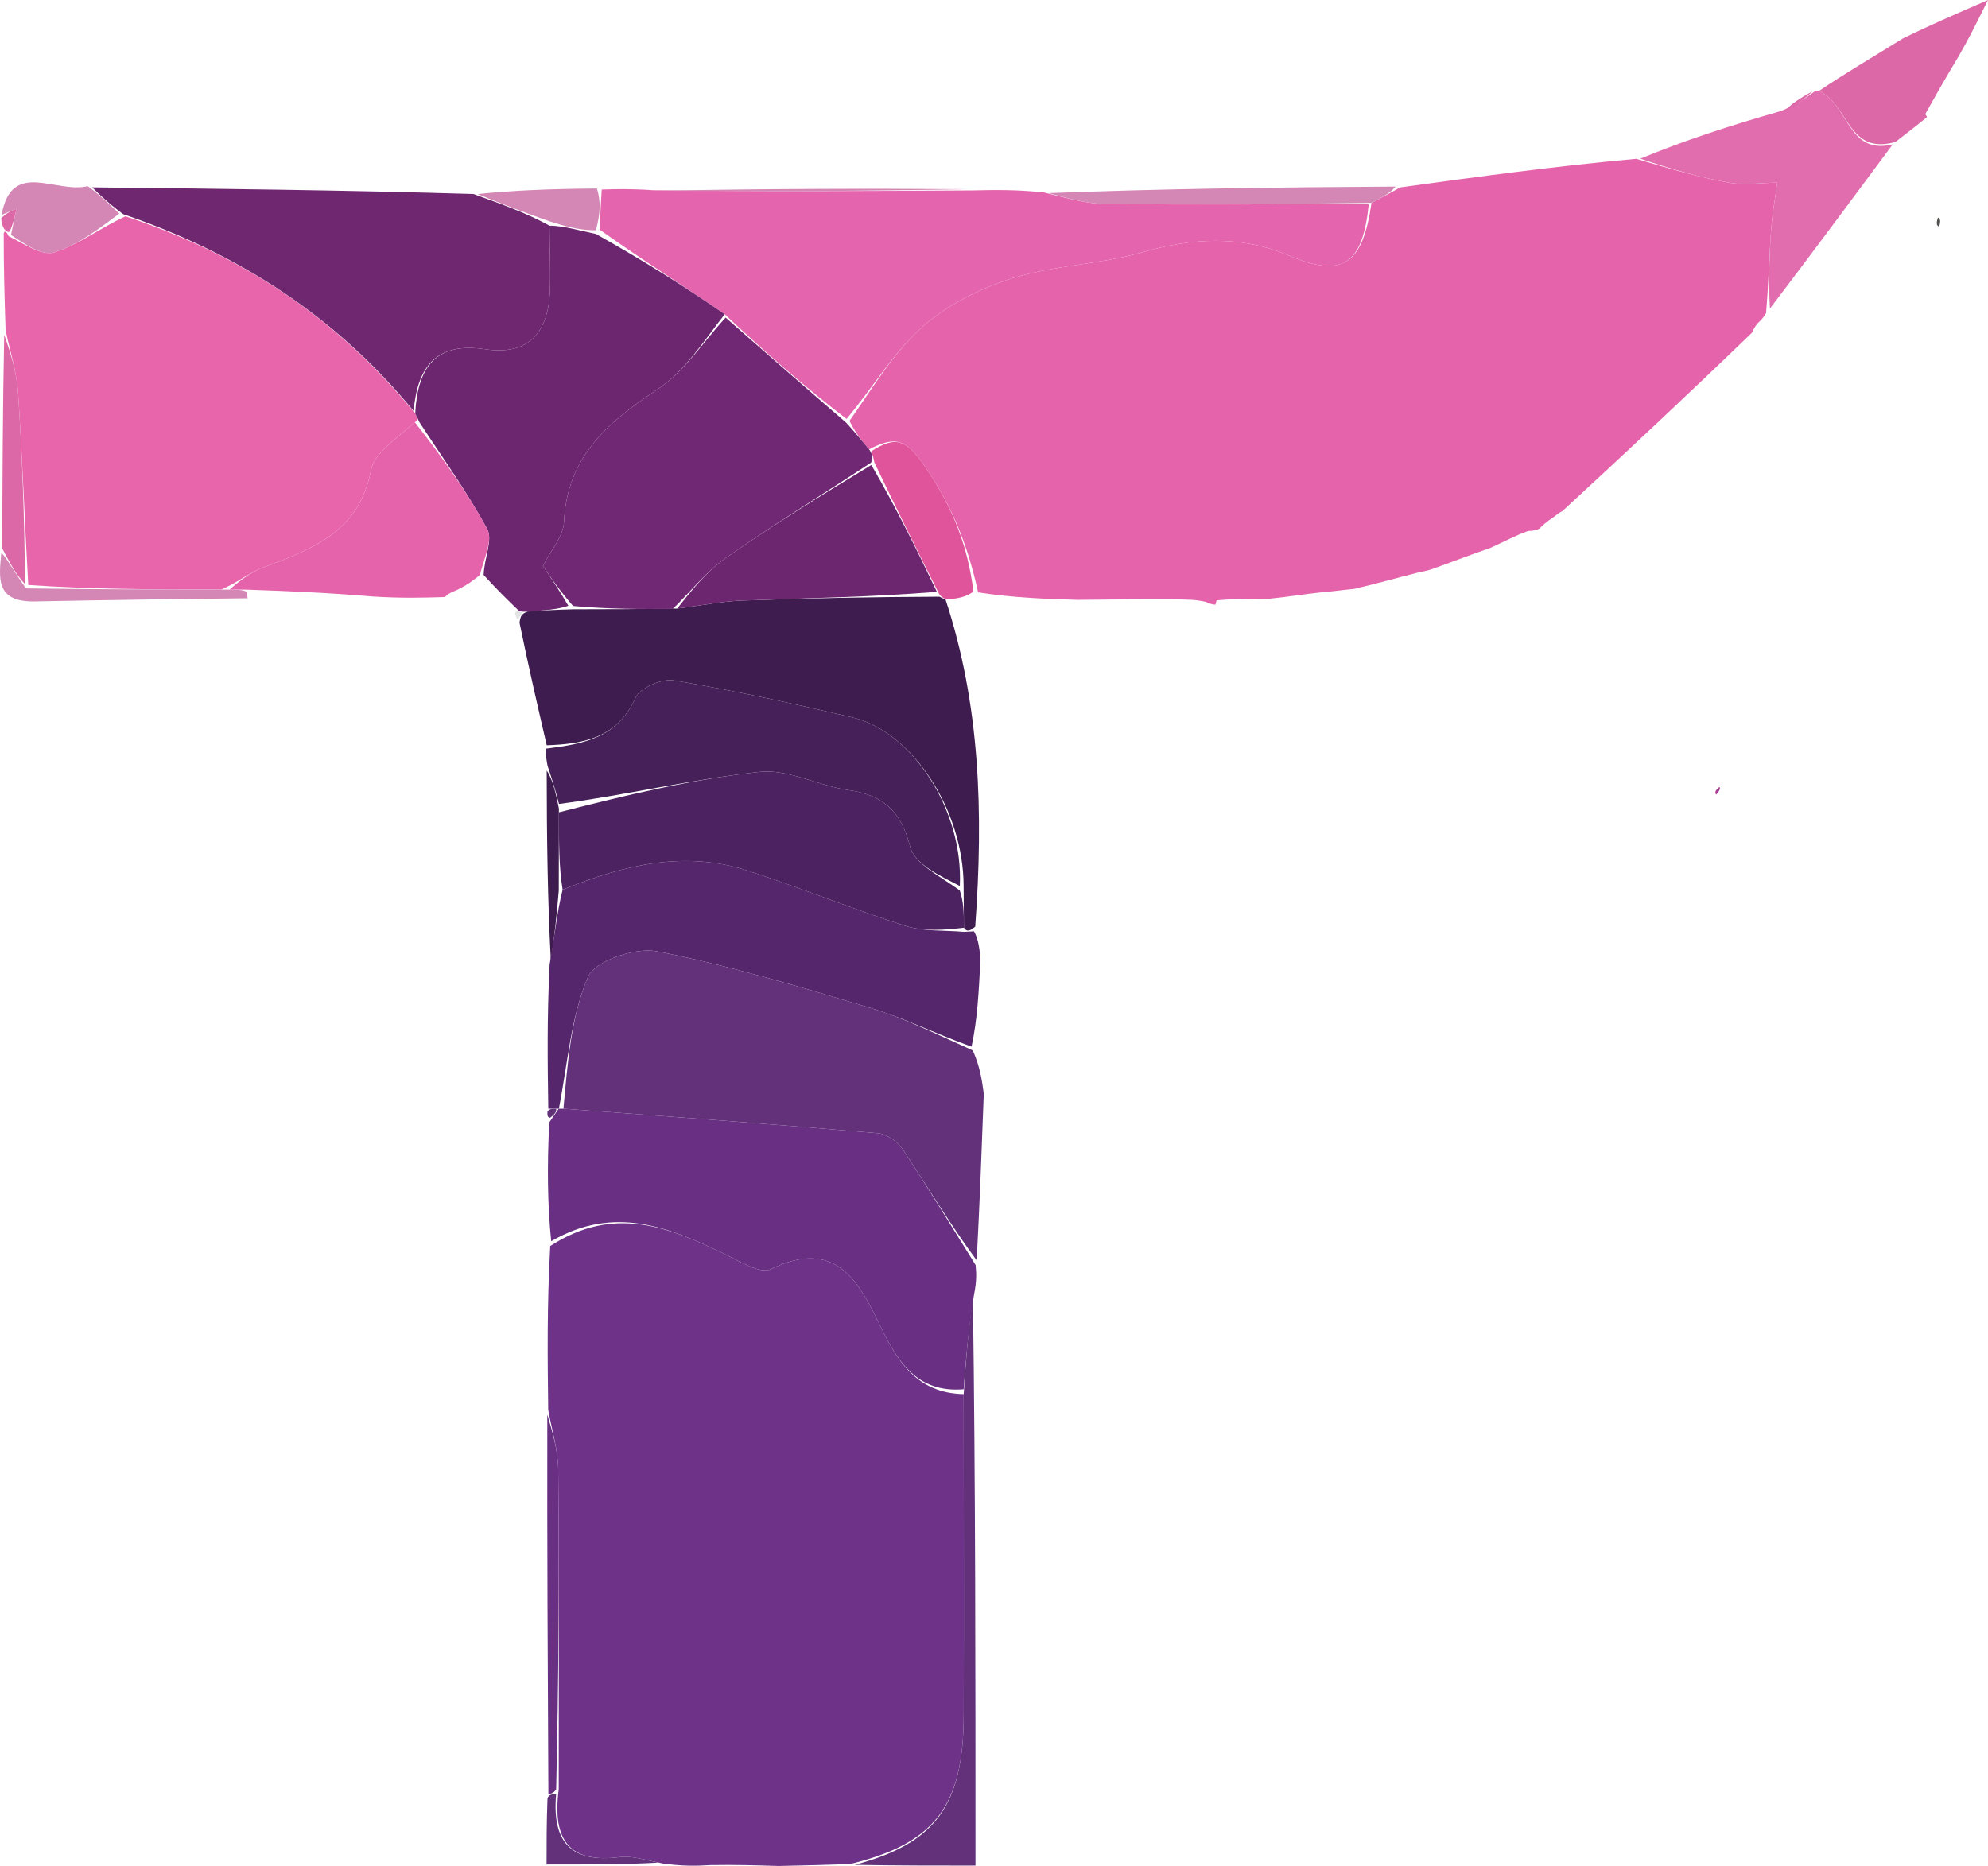
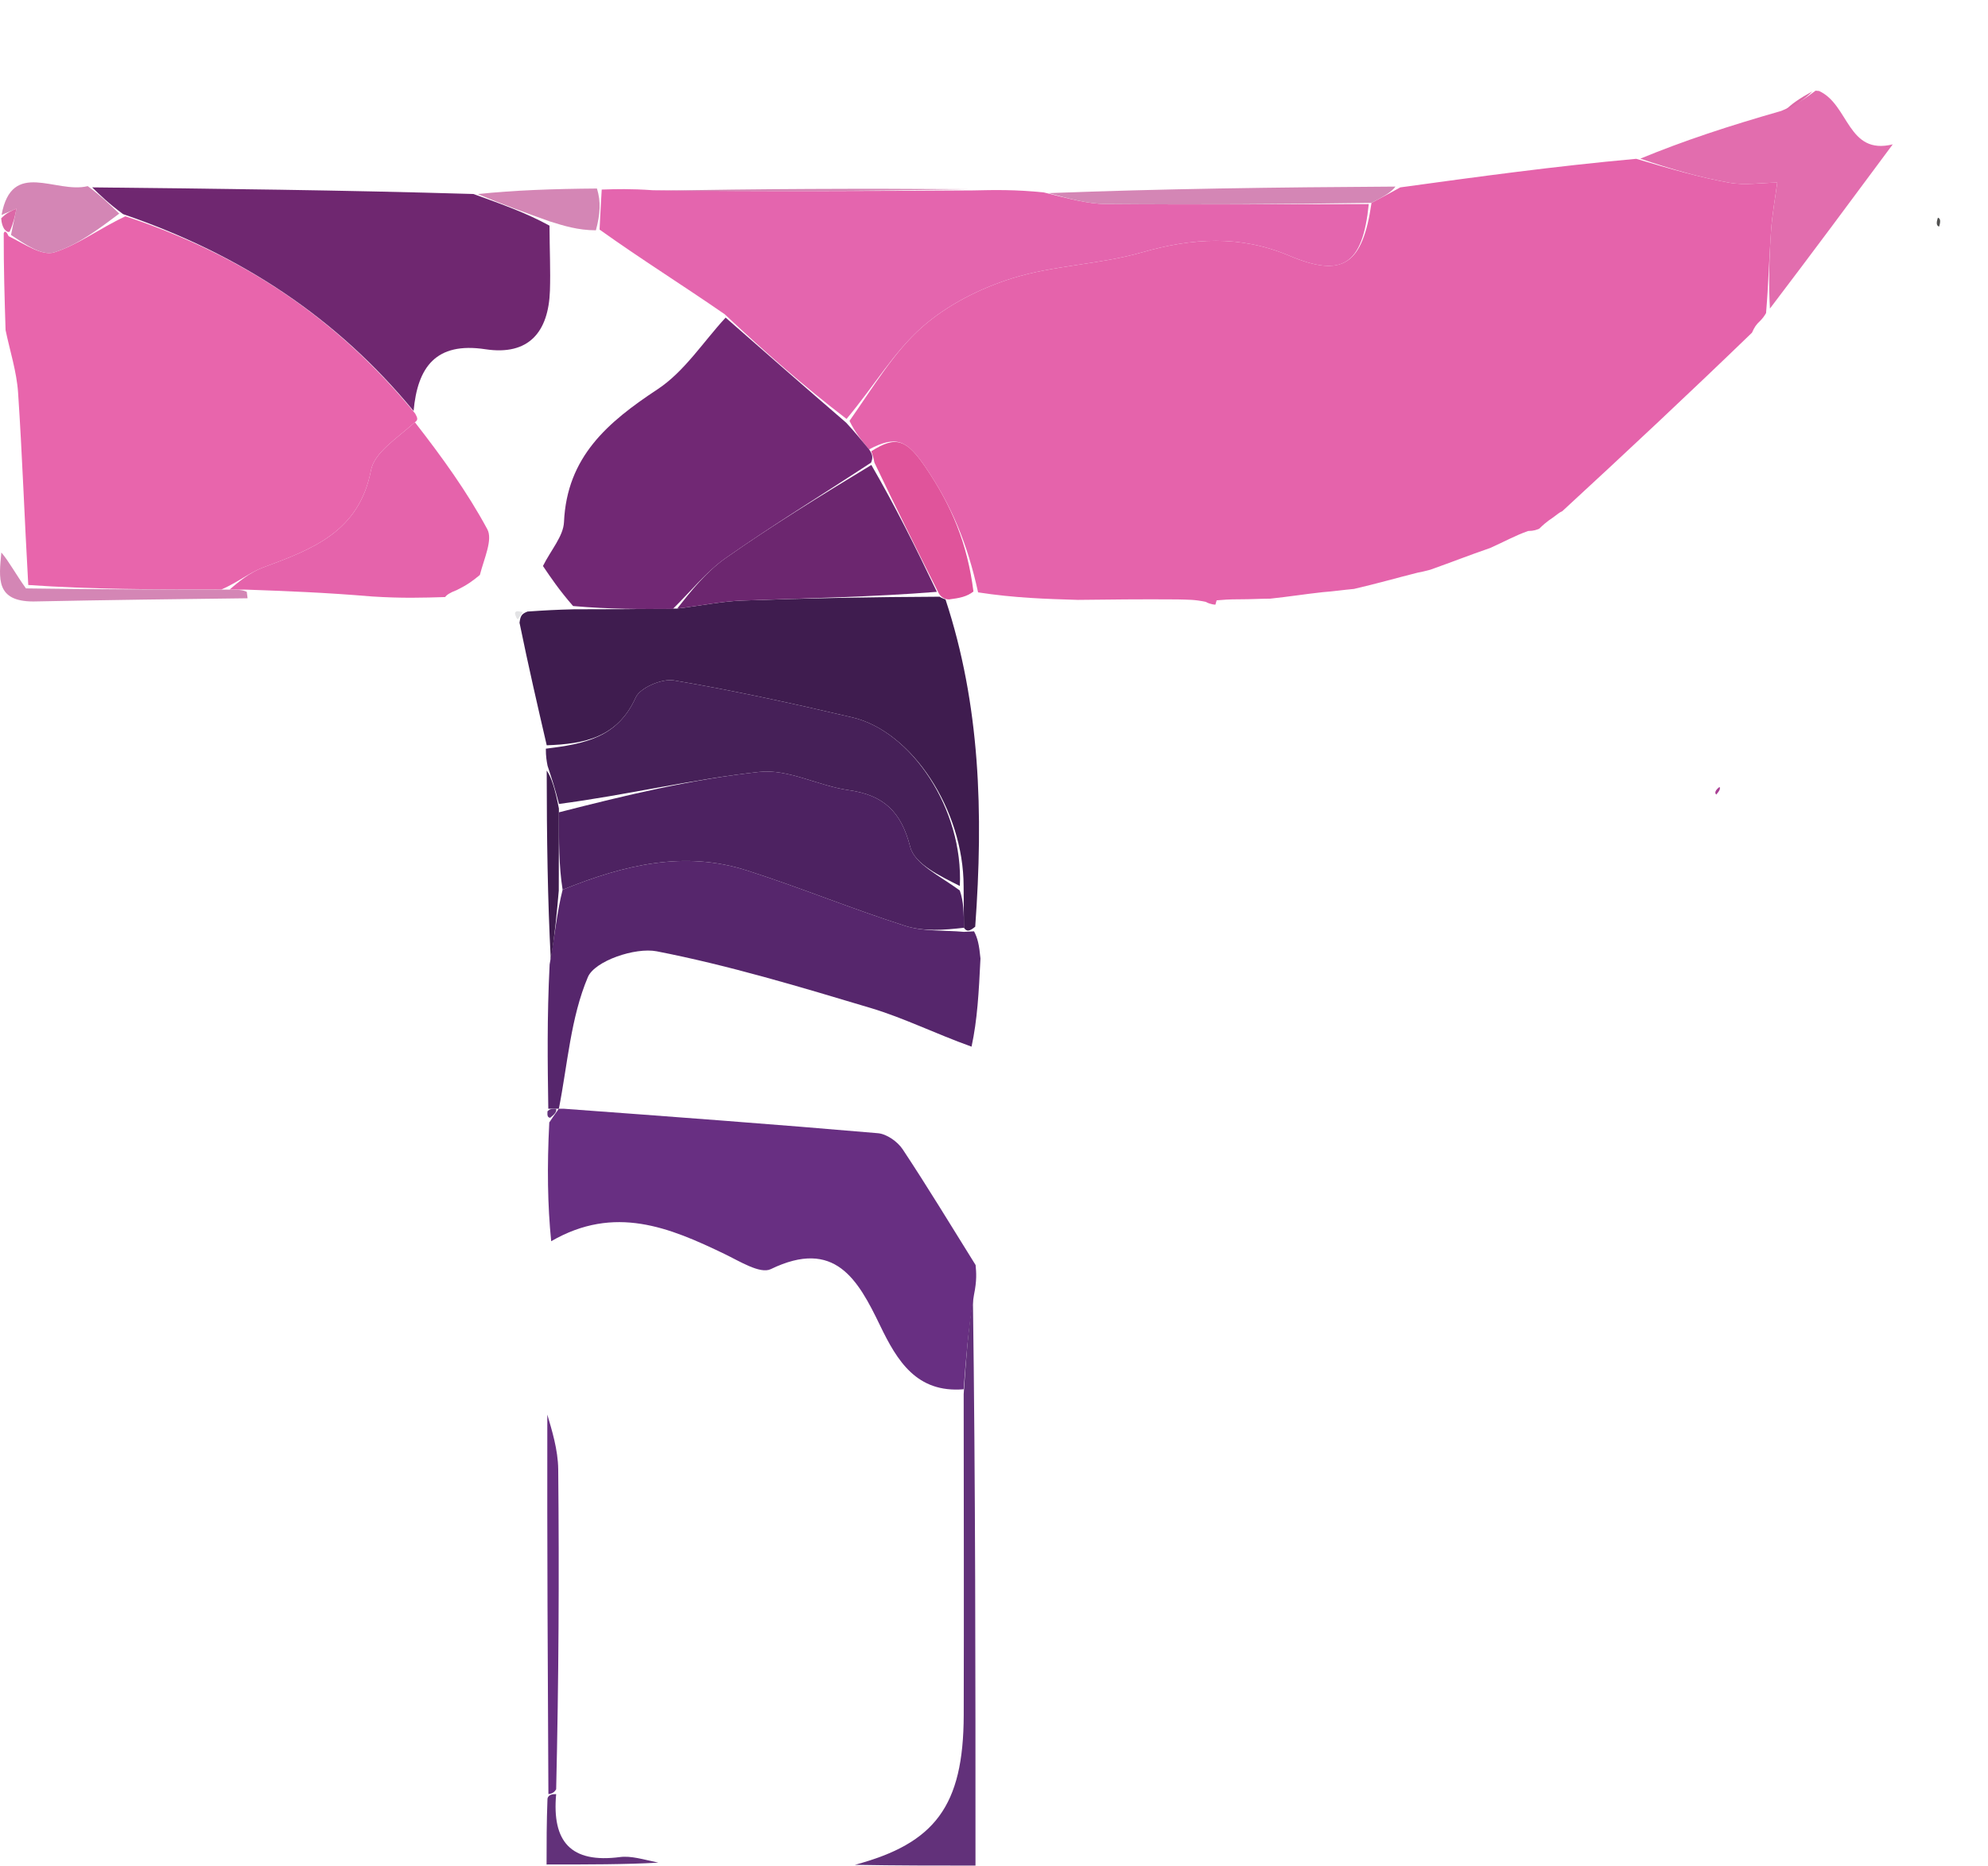
<svg xmlns="http://www.w3.org/2000/svg" xmlns:ns1="https://boxy-svg.com" viewBox="3.22 36.26 191.365 179.651" width="191.365px" height="179.651px" preserveAspectRatio="none">
  <defs>
    <ns1:export>
      <ns1:file format="svg" />
    </ns1:export>
  </defs>
  <path fill="#E563AB" opacity="1" stroke="none" d=" M106.972,94.015 C103.932,93.925 100.893,93.834 97.372,93.292 C96.345,88.595 94.815,84.942 92.328,81.275 C90.493,78.57 89.483,78.167 86.879,79.524 C86.101,78.607 85.53,77.876 84.992,76.782 C87.313,73.486 89.252,70.159 91.994,67.743 C94.416,65.608 97.583,64.008 100.692,63.041 C104.708,61.79 109.087,61.726 113.14,60.56 C117.986,59.165 122.577,58.877 127.308,60.872 C132.471,63.05 134.385,61.736 135.242,55.793 C136.34,55.218 137.175,54.76 138.01,54.301 C145.407,53.285 152.805,52.269 160.72,51.55 C164.05,52.532 166.84,53.342 169.683,53.852 C171.172,54.119 172.756,53.86 174.297,53.839 C174.092,55.381 173.809,56.918 173.701,58.467 C173.521,61.031 173.454,63.603 173.221,66.406 C172.994,66.778 172.885,66.916 172.621,67.184 C172.273,67.51 172.117,67.732 171.867,68.289 C165.74,74.209 159.745,79.82 153.61,85.473 C153.291,85.616 153.158,85.759 152.737,86.066 C152.063,86.511 151.725,86.836 151.386,87.161 C151.134,87.268 150.881,87.375 150.313,87.383 C149.006,87.851 148.016,88.416 146.671,89.016 C144.61,89.726 142.905,90.401 140.904,91.111 C140.426,91.222 140.243,91.296 139.704,91.389 C137.545,91.932 135.741,92.456 133.555,92.96 C132.419,93.064 131.666,93.187 130.544,93.272 C128.732,93.471 127.288,93.709 125.492,93.897 C124.434,93.902 123.728,93.958 122.574,93.959 C121.529,93.956 120.931,94.007 120.333,94.059 C120.333,94.059 120.214,94.476 120.214,94.476 C120.214,94.476 119.779,94.474 119.281,94.207 C118.191,93.971 117.6,94.002 116.557,93.97 C113.061,93.943 110.016,93.979 106.972,94.015 z" transform="matrix(1, 0, 0, 1, 0, -1.4210854715202004e-14)" />
  <path fill="#515150" opacity="1" stroke="none" d=" M189.878,58.074 C189.626,58.005 189.586,57.719 189.764,57.217 C190.006,57.291 190.042,57.576 189.878,58.074 z" transform="matrix(1, 0, 0, 1, 0, -1.4210854715202004e-14)" />
  <path fill="#A83E93" opacity="1" stroke="none" d=" M168.739,112.025 C168.851,112.182 168.729,112.413 168.427,112.759 C168.247,112.596 168.334,112.337 168.739,112.025 z" transform="matrix(1, 0, 0, 1, 0, -1.4210854715202004e-14)" />
-   <path fill="#6E3288" opacity="1" stroke="none" d=" M78.162,215.911 C75.811,215.839 73.925,215.788 71.646,215.824 C70.098,215.919 68.945,215.928 67.015,215.674 C65.124,215.28 63.979,214.914 62.9,215.053 C58.154,215.667 56.343,213.571 57.004,208.527 C57.003,197.95 57.053,187.84 56.954,177.732 C56.935,175.815 56.327,173.904 55.991,171.991 C55.929,166.97 55.867,161.949 56.187,156.221 C62.382,152.223 67.676,154.441 72.977,156.995 C74.403,157.683 76.398,158.942 77.411,158.451 C83.583,155.461 85.804,159.454 87.939,163.881 C89.584,167.289 91.457,170.386 95.984,170.482 C95.99,181.095 96.015,191.241 95.988,201.387 C95.964,210.16 93.205,213.741 85.049,215.727 C82.909,215.795 80.769,215.864 78.162,215.911 z" transform="matrix(1, 0, 0, 1, 0, -1.4210854715202004e-14)" />
  <path fill="#E865AC" opacity="1" stroke="none" d=" M3.756,68.038 C3.663,65.057 3.571,62.076 3.578,58.727 C3.677,58.36 3.917,58.685 4.049,58.997 C5.618,59.774 7.271,60.929 8.443,60.559 C10.746,59.832 12.782,58.257 15.298,57.084 C26.544,60.798 35.723,66.946 43.187,76.078 C43.415,76.506 43.491,76.685 43.157,76.912 C41.426,78.471 39.261,79.821 38.934,81.524 C37.788,87.501 33.242,89.147 28.521,90.905 C27.259,91.375 26.165,92.298 24.526,93.02 C18.047,93.014 12.037,93.003 5.941,92.582 C5.572,86.132 5.367,80.086 4.96,74.053 C4.824,72.03 4.172,70.042 3.756,68.038 z" transform="matrix(1, 0, 0, 1, 0, -1.4210854715202004e-14)" />
  <path fill="#E465AE" opacity="1" stroke="none" d=" M134.979,55.909 C134.385,61.736 132.471,63.05 127.308,60.872 C122.577,58.877 117.986,59.165 113.14,60.56 C109.087,61.726 104.708,61.79 100.692,63.041 C97.583,64.008 94.416,65.608 91.994,67.743 C89.252,70.159 87.313,73.486 84.708,76.594 C80.618,73.46 76.843,70.149 72.981,66.515 C68.906,63.7 64.919,61.208 60.934,58.363 C61.005,56.843 61.073,55.676 61.141,54.51 C62.524,54.466 63.906,54.422 66.069,54.575 C76.849,54.713 86.848,54.653 96.847,54.593 C98.909,54.547 100.971,54.501 103.711,54.789 C106.151,55.396 107.91,55.889 109.673,55.904 C118.108,55.977 126.544,55.92 134.979,55.909 z" transform="matrix(1, 0, 0, 1, 0, -1.4210854715202004e-14)" />
  <path fill="#682F82" opacity="1" stroke="none" d=" M95.981,170.015 C91.457,170.386 89.584,167.289 87.939,163.881 C85.804,159.454 83.583,155.461 77.411,158.451 C76.398,158.942 74.403,157.683 72.977,156.995 C67.676,154.441 62.382,152.223 56.278,155.762 C55.93,152.315 55.873,148.619 56.094,144.328 C56.62,143.527 56.829,143.288 57.001,143.008 C57.002,143.001 57.016,143.006 57.454,143.004 C67.84,143.769 77.792,144.503 87.733,145.363 C88.578,145.436 89.622,146.174 90.111,146.911 C92.536,150.569 94.807,154.33 97.131,158.054 C97.198,158.781 97.264,159.507 96.978,160.91 C96.41,164.396 96.196,167.205 95.981,170.015 z" transform="matrix(1, 0, 0, 1, 0, -1.4210854715202004e-14)" />
  <path fill="#3F1C4F" opacity="1" stroke="none" d=" M94.234,93.971 C97.574,104.097 97.894,114.531 97.094,125.48 C96.529,125.947 96.27,125.968 96.008,125.582 C95.996,124.131 95.985,123.075 95.978,121.588 C95.974,114.185 90.975,106.664 85.265,105.327 C79.572,103.995 73.853,102.742 68.092,101.766 C66.946,101.572 64.841,102.463 64.413,103.411 C62.66,107.295 59.447,107.885 55.848,108.015 C54.973,104.238 54.099,100.461 53.229,96.215 C53.319,95.548 53.427,95.363 54.001,95.138 C55.632,95.023 56.819,94.961 58.459,94.921 C61.939,94.923 64.966,94.904 68.407,94.851 C70.777,94.562 72.727,94.152 74.69,94.079 C80.955,93.847 87.225,93.741 93.664,93.709 C93.835,93.833 94.234,93.971 94.234,93.971 z" transform="matrix(1, 0, 0, 1, 0, -1.4210854715202004e-14)" />
  <path fill="#6F2770" opacity="1" stroke="none" d=" M43.033,75.829 C35.723,66.946 26.544,60.798 15.068,56.876 C13.676,55.846 12.883,55.073 12.091,54.3 C24.096,54.43 36.101,54.561 48.788,54.937 C51.69,55.98 53.909,56.777 56.115,57.986 C56.125,60.344 56.222,62.292 56.157,64.235 C56.026,68.212 54.132,70.521 49.941,69.884 C45.166,69.158 43.413,71.615 43.033,75.829 z" transform="matrix(1, 0, 0, 1, 0, -1.4210854715202004e-14)" />
  <path fill="#56266C" opacity="1" stroke="none" d=" M96.01,125.977 C96.27,125.968 96.529,125.947 96.981,125.926 C97.325,126.576 97.474,127.213 97.6,128.542 C97.439,131.834 97.301,134.434 96.741,137.029 C93.23,135.769 90.218,134.261 87.039,133.31 C80.229,131.272 73.395,129.207 66.435,127.849 C64.369,127.446 60.469,128.776 59.81,130.329 C58.15,134.246 57.857,138.742 57.016,143.006 C57.016,143.006 57.002,143.001 56.751,143.006 C56.332,143.009 56.166,143.007 55.999,143.005 C55.934,138.632 55.869,134.26 56.128,129.112 C56.638,126.226 56.823,124.115 57.378,121.92 C63.354,119.497 69.114,118.143 75.101,120.059 C80.226,121.698 85.216,123.76 90.342,125.395 C92.113,125.96 94.114,125.804 96.01,125.977 z" transform="matrix(1, 0, 0, 1, 0, -1.4210854715202004e-14)" />
  <path fill="#462058" opacity="1" stroke="none" d=" M55.763,108.342 C59.447,107.885 62.66,107.295 64.413,103.411 C64.841,102.463 66.946,101.572 68.092,101.766 C73.853,102.742 79.572,103.995 85.265,105.327 C90.975,106.664 95.974,114.185 95.613,121.56 C93.711,120.593 91.265,119.457 90.84,117.802 C89.963,114.38 88.274,112.809 84.902,112.331 C82.007,111.92 79.087,110.275 76.33,110.575 C69.851,111.28 63.464,112.822 57.029,113.661 C56.655,112.192 56.291,111.087 55.927,109.982 C55.844,109.545 55.761,109.107 55.763,108.342 z" transform="matrix(1, 0, 0, 1, 0, -1.4210854715202004e-14)" />
  <path fill="#E26DAE" opacity="1" stroke="none" d=" M185.416,50.158 C181.56,55.36 177.703,60.562 173.593,65.968 C173.454,63.603 173.521,61.031 173.701,58.467 C173.809,56.918 174.092,55.381 174.297,53.839 C172.756,53.86 171.172,54.119 169.683,53.852 C166.84,53.342 164.05,52.532 161.114,51.535 C165.306,49.805 169.622,48.387 174.679,46.941 C176.279,46.27 177.137,45.628 177.995,44.986 C177.995,44.986 178.002,45 178.32,45.019 C181.213,46.326 181.057,51.232 185.416,50.158 z" transform="matrix(1, 0, 0, 1, 0, -1.4210854715202004e-14)" />
-   <path fill="#DC68A7" opacity="1" stroke="none" d=" M185.679,49.925 C181.057,51.232 181.213,46.326 178.313,45.016 C180.722,43.388 183.455,41.782 186.428,39.94 C188.829,38.764 190.99,37.824 194.585,36.26 C193.324,38.797 192.739,39.973 191.753,41.69 C190.415,43.902 189.478,45.575 188.541,47.248 C188.541,47.248 188.699,47.464 188.718,47.526 C187.805,48.29 186.874,48.991 185.679,49.925 z" transform="matrix(1, 0, 0, 1, 0, -1.4210854715202004e-14)" />
  <path fill="#D486B5" opacity="1" stroke="none" d=" M135.242,55.793 C126.544,55.92 118.108,55.977 109.673,55.904 C107.91,55.889 106.151,55.396 104.147,54.853 C114.964,54.437 126.023,54.292 137.545,54.224 C137.175,54.76 136.34,55.218 135.242,55.793 z" transform="matrix(1, 0, 0, 1, 0, -1.4210854715202004e-14)" />
  <path fill="#D486B5" opacity="1" stroke="none" d=" M11.664,54.18 C12.883,55.073 13.676,55.846 14.698,56.826 C12.782,58.257 10.746,59.832 8.443,60.559 C7.271,60.929 5.618,59.774 4.279,58.879 C4.518,57.749 4.66,57.049 4.802,56.348 C4.325,56.55 3.849,56.752 3.372,56.953 C4.357,51.538 8.586,54.943 11.664,54.18 M7.539,55.511 C7.539,55.511 7.488,55.531 7.539,55.511 z" transform="matrix(1, 0, 0, 1, 0, -1.4210854715202004e-14)" />
-   <path fill="#DC68A7" opacity="1" stroke="none" d=" M3.627,68.488 C4.172,70.042 4.824,72.03 4.96,74.053 C5.367,80.086 5.572,86.132 5.633,92.5 C4.753,91.575 4.096,90.322 3.438,89.069 C3.458,82.358 3.478,75.647 3.627,68.488 z" transform="matrix(1, 0, 0, 1, 0, -1.4210854715202004e-14)" />
  <path fill="#D486B5" opacity="1" stroke="none" d=" M56.128,57.573 C53.909,56.777 51.69,55.98 49.208,54.945 C52.705,54.574 56.465,54.443 60.683,54.411 C61.073,55.676 61.005,56.843 60.581,58.433 C58.86,58.429 57.494,58.001 56.128,57.573 z" transform="matrix(1, 0, 0, 1, 0, -1.4210854715202004e-14)" />
  <path fill="#682F82" opacity="1" stroke="none" d=" M55.904,172.453 C56.327,173.904 56.935,175.815 56.954,177.732 C57.053,187.84 57.003,197.95 56.756,208.525 C56.506,208.992 56.009,208.986 56.009,208.986 C55.945,196.963 55.881,184.939 55.904,172.453 z" transform="matrix(1, 0, 0, 1, 0, -1.4210854715202004e-14)" />
  <path fill="#D486B5" opacity="1" stroke="none" d=" M96.406,54.474 C86.848,54.653 76.849,54.713 66.483,54.628 C76.066,54.44 86.016,54.398 96.406,54.474 z" transform="matrix(1, 0, 0, 1, 0, -1.4210854715202004e-14)" />
  <path fill="#D486B5" opacity="1" stroke="none" d=" M3.35,89.452 C4.096,90.322 4.753,91.575 5.719,92.909 C12.037,93.003 18.047,93.014 24.851,93.027 C26.079,93.029 26.513,93.028 26.974,93.236 C27,93.444 27.052,93.86 27.052,93.86 C20.333,93.941 13.614,94.022 6.428,94.169 C2.789,94.162 3.118,91.941 3.35,89.452 z" transform="matrix(1, 0, 0, 1, 0, -1.4210854715202004e-14)" />
  <path fill="#3F1C4F" opacity="1" stroke="none" d=" M55.846,110.446 C56.291,111.087 56.655,112.192 57.02,114.103 C57.018,117.273 57.013,119.638 57.008,122.004 C56.823,124.115 56.638,126.226 56.239,128.657 C55.938,122.955 55.851,116.932 55.846,110.446 z" transform="matrix(1, 0, 0, 1, 0, -1.4210854715202004e-14)" />
  <path fill="#62317A" opacity="1" stroke="none" d=" M55.921,209.433 C56.009,208.986 56.506,208.992 56.755,208.994 C56.343,213.571 58.154,215.667 62.9,215.053 C63.979,214.914 65.124,215.28 66.593,215.591 C63.418,215.768 59.888,215.768 55.833,215.768 C55.833,213.66 55.833,211.77 55.921,209.433 z" transform="matrix(1, 0, 0, 1, 0, -1.4210854715202004e-14)" />
  <path fill="#DC68A7" opacity="1" stroke="none" d=" M3.333,57.279 C3.849,56.752 4.325,56.55 4.802,56.348 C4.66,57.049 4.518,57.749 4.147,58.567 C3.917,58.685 3.677,58.36 3.612,58.284 C3.463,58.007 3.378,57.805 3.333,57.279 z" transform="matrix(1, 0, 0, 1, 0, -1.4210854715202004e-14)" />
  <path fill="#DC68A7" opacity="1" stroke="none" d=" M177.674,45.059 C177.137,45.628 176.279,46.27 175.056,46.912 C175.579,46.319 176.466,45.725 177.674,45.059 z" transform="matrix(1, 0, 0, 1, 0, -1.4210854715202004e-14)" />
  <path fill="#62317A" opacity="1" stroke="none" d=" M55.92,143.257 C56.166,143.007 56.332,143.009 56.749,143.013 C56.829,143.288 56.62,143.527 56.18,143.875 C55.938,143.847 55.889,143.678 55.92,143.257 z" transform="matrix(1, 0, 0, 1, 0, -1.4210854715202004e-14)" />
  <path fill="#E3E3E5" opacity="1" stroke="none" d=" M53.558,95.191 C53.427,95.363 53.319,95.548 53.108,95.846 C52.982,95.946 52.86,95.577 52.81,95.39 C52.759,95.202 52.894,95.092 53.085,95.109 C53.275,95.127 53.558,95.191 53.558,95.191 z" transform="matrix(1, 0, 0, 1, 0, -1.4210854715202004e-14)" />
-   <path fill="#62317A" opacity="1" stroke="none" d=" M57.454,143.004 C57.857,138.742 58.15,134.246 59.81,130.329 C60.469,128.776 64.369,127.446 66.435,127.849 C73.395,129.207 80.229,131.272 87.039,133.31 C90.218,134.261 93.23,135.769 96.863,137.393 C97.578,139.03 97.748,140.298 97.919,141.565 C97.726,146.76 97.533,151.956 97.236,157.603 C94.807,154.33 92.536,150.569 90.111,146.911 C89.622,146.174 88.578,145.436 87.733,145.363 C77.792,144.503 67.84,143.769 57.454,143.004 z" transform="matrix(1, 0, 0, 1, 0, -1.4210854715202004e-14)" />
  <path fill="#62317A" opacity="1" stroke="none" d=" M95.984,170.482 C96.196,167.205 96.41,164.396 96.872,161.263 C97.12,179.134 97.12,197.329 97.12,215.874 C93.186,215.874 89.574,215.874 85.505,215.801 C93.205,213.741 95.964,210.16 95.988,201.387 C96.015,191.241 95.99,181.095 95.984,170.482 z" transform="matrix(1, 0, 0, 1, 0, -1.4210854715202004e-14)" />
  <path fill="#E0549B" opacity="1" stroke="none" d=" M94.579,93.97 C94.234,93.971 93.835,93.833 93.576,93.363 C91.351,88.936 89.386,84.978 87.392,80.796 C87.288,80.278 87.196,79.992 87.086,79.711 C89.483,78.167 90.493,78.57 92.328,81.275 C94.815,84.942 96.345,88.595 96.923,93.21 C96.278,93.711 95.601,93.84 94.579,93.97 z" transform="matrix(1, 0, 0, 1, 0, -1.4210854715202004e-14)" />
  <path fill="#712874" opacity="1" stroke="none" d=" M86.879,79.524 C87.196,79.992 87.288,80.278 87.068,80.802 C82.201,83.997 77.551,86.849 73.095,89.976 C71.186,91.316 69.681,93.231 67.992,94.884 C64.966,94.904 61.939,94.923 58.384,94.607 C57.045,93.068 56.234,91.865 55.485,90.753 C56.264,89.195 57.448,87.884 57.51,86.523 C57.792,80.236 61.728,76.9 66.52,73.737 C69.098,72.036 70.911,69.175 73.068,66.838 C76.843,70.149 80.618,73.46 84.676,76.959 C85.53,77.876 86.101,78.607 86.879,79.524 z" transform="matrix(1, 0, 0, 1, 0, -1.4210854715202004e-14)" />
-   <path fill="#6C266F" opacity="1" stroke="none" d=" M72.981,66.515 C70.911,69.175 69.098,72.036 66.52,73.737 C61.728,76.9 57.792,80.236 57.51,86.523 C57.448,87.884 56.264,89.195 55.485,90.753 C56.234,91.865 57.045,93.068 57.931,94.585 C56.819,94.961 55.632,95.023 54.001,95.138 C53.558,95.191 53.275,95.127 53.151,95.052 C51.987,93.939 50.949,92.9 49.774,91.618 C49.84,89.967 50.671,88.217 50.127,87.209 C48.193,83.625 45.791,80.293 43.566,76.865 C43.491,76.685 43.415,76.506 43.187,76.078 C43.413,71.615 45.166,69.158 49.941,69.884 C54.132,70.521 56.026,68.212 56.157,64.235 C56.222,62.292 56.125,60.344 56.115,57.986 C57.494,58.001 58.86,58.429 60.578,58.787 C64.919,61.208 68.906,63.7 72.981,66.515 z" transform="matrix(1, 0, 0, 1, 0, -1.4210854715202004e-14)" />
  <path fill="#E563AB" opacity="1" stroke="none" d=" M43.157,76.912 C45.791,80.293 48.193,83.625 50.127,87.209 C50.671,88.217 49.84,89.967 49.411,91.617 C48.688,92.215 48.193,92.573 47.195,93.068 C46.454,93.353 46.243,93.532 46.059,93.743 C43.98,93.808 41.901,93.872 39.032,93.687 C34.477,93.301 30.712,93.165 26.948,93.028 C26.513,93.028 26.079,93.029 25.319,93.021 C26.165,92.298 27.259,91.375 28.521,90.905 C33.242,89.147 37.788,87.501 38.934,81.524 C39.261,79.821 41.426,78.471 43.157,76.912 z" transform="matrix(1, 0, 0, 1, 0, -1.4210854715202004e-14)" />
  <path fill="#4D2261" opacity="1" stroke="none" d=" M57.378,121.92 C57.013,119.638 57.018,117.273 57.031,114.467 C63.464,112.822 69.851,111.28 76.33,110.575 C79.087,110.275 82.007,111.92 84.902,112.331 C88.274,112.809 89.963,114.38 90.84,117.802 C91.265,119.457 93.711,120.593 95.608,121.992 C95.985,123.075 95.996,124.131 96.008,125.582 C94.114,125.804 92.113,125.96 90.342,125.395 C85.216,123.76 80.226,121.698 75.101,120.059 C69.114,118.143 63.354,119.497 57.378,121.92 z" transform="matrix(1, 0, 0, 1, 0, -1.4210854715202004e-14)" />
  <path fill="#6C266F" opacity="1" stroke="none" d=" M68.407,94.851 C69.681,93.231 71.186,91.316 73.095,89.976 C77.551,86.849 82.201,83.997 87.097,81.027 C89.386,84.978 91.351,88.936 93.405,93.24 C87.225,93.741 80.955,93.847 74.69,94.079 C72.727,94.152 70.777,94.562 68.407,94.851 z" transform="matrix(1, 0, 0, 1, 0, -1.4210854715202004e-14)" />
</svg>